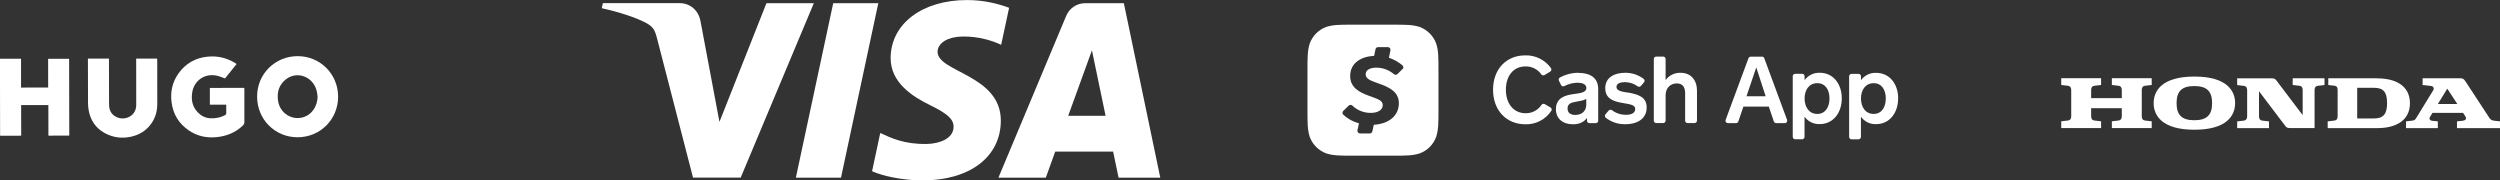
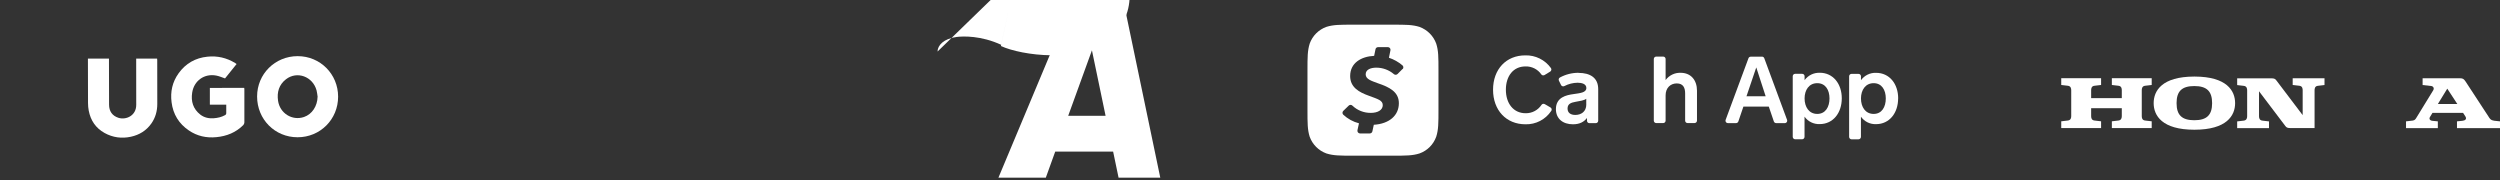
<svg xmlns="http://www.w3.org/2000/svg" id="Layer_2" viewBox="0 0 510.7 36.84">
  <rect x="0" y="0" width="510.7" height="36.84" fill="#333333" stroke="none" />
  <defs>
    <style>
      .cls-1 {
        fill: #fff;
      }
    </style>
  </defs>
  <g id="Layer_1-2" data-name="Layer_1">
    <g>
-       <polygon class="cls-1" points="170.21 .65 162.58 36.29 171.8 36.29 179.42 .65 170.21 .65" />
      <path class="cls-1" d="M218.21,23.66l4.85-13.38,2.79,13.38h-7.65ZM237.02,36.29L229.58.65h-7.87c-1.77,0-3.26,1.03-3.92,2.62l-13.83,33.02h9.68l1.92-5.32h11.83l1.11,5.32h8.53Z" />
-       <path class="cls-1" d="M191.52,10.53c.03-1.28,1.25-2.64,3.91-2.98,1.32-.17,4.96-.3,9.09,1.6l1.62-7.56c-2.22-.81-5.07-1.58-8.62-1.58-9.11,0-15.52,4.84-15.58,11.78-.06,5.13,4.58,7.99,8.07,9.7,3.59,1.75,4.8,2.87,4.79,4.43-.03,2.39-2.87,3.45-5.52,3.49-4.63.07-7.32-1.25-9.46-2.25l-1.67,7.81c2.15.99,6.13,1.85,10.25,1.89,9.68,0,16.02-4.78,16.05-12.19.04-9.41-13.01-9.92-12.92-14.13" />
-       <path class="cls-1" d="M156.57.65l-9.6,24.25-3.88-20.62c-.45-2.31-2.25-3.64-4.25-3.64h-15.69l-.22,1.04c3.22.7,6.88,1.83,9.1,3.03,1.35.74,1.74,1.38,2.19,3.13l7.35,28.44h9.74L166.25.65h-9.69Z" />
+       <path class="cls-1" d="M191.52,10.53c.03-1.28,1.25-2.64,3.91-2.98,1.32-.17,4.96-.3,9.09,1.6l1.62-7.56l-1.67,7.81c2.15.99,6.13,1.85,10.25,1.89,9.68,0,16.02-4.78,16.05-12.19.04-9.41-13.01-9.92-12.92-14.13" />
      <path class="cls-1" d="M315.55,21.27c-.22-.13-.51-.06-.65.15-.72,1.09-1.95,1.74-3.25,1.71-2.48,0-4.03-2-4.03-4.8s1.52-4.76,4-4.76c1.29-.04,2.51.57,3.24,1.63.15.21.44.26.66.13l1.16-.71s.02-.01.03-.02c.22-.17.27-.48.11-.7-1.21-1.68-3.17-2.65-5.24-2.59-3.9,0-6.58,2.84-6.58,7.02s2.68,7.06,6.62,7.06c2.11.06,4.09-.97,5.26-2.72,0-.01.02-.03.03-.04.14-.24.06-.54-.18-.68l-1.17-.68Z" />
      <path class="cls-1" d="M324.05,21.33c0,1.5-1.08,2.15-2.25,2.15-.93,0-1.58-.42-1.58-1.31,0-.97.74-1.21,1.63-1.37.89-.16,1.73-.27,2.19-.62v1.15ZM322.45,14.87c-1.33,0-2.63.33-3.79.96-.23.13-.32.42-.2.66l.43.88s0,.01.01.02c.13.24.43.32.67.19.83-.43,1.76-.67,2.7-.68.82,0,1.79.22,1.79,1.07,0,.95-1.24,1.05-2.68,1.26-1.35.19-3.54.61-3.54,3.06,0,1.97,1.43,3.1,3.48,3.1,1.39,0,2.26-.5,2.87-1.29v.57c0,.27.22.49.49.49h1.3c.27,0,.5-.22.5-.49v-6.47c0-2.34-1.67-3.31-4.02-3.31" />
-       <path class="cls-1" d="M332.46,18.91c-1.12-.19-2.25-.34-2.25-1.14,0-.72.78-.99,1.71-.99.94,0,1.85.29,2.61.85.21.16.51.13.68-.08l.62-.73s.01-.02.02-.02c.17-.22.13-.53-.09-.69-1.08-.82-2.41-1.26-3.77-1.24-2.17,0-4.07.93-4.07,3.14s1.78,2.74,3.64,3.04c1.75.29,2.48.46,2.48,1.22,0,.83-.79,1.18-1.86,1.18-1.04.02-2.05-.31-2.87-.93-.21-.17-.51-.14-.69.06l-.66.78s0,0,0,0c-.17.21-.14.53.07.7,1.15.89,2.57,1.36,4.02,1.31,2.66,0,4.33-1.29,4.33-3.39s-1.52-2.68-3.92-3.1" />
      <path class="cls-1" d="M343.31,14.87c-1.2-.04-2.34.52-3.06,1.48v-4.3c0-.27-.22-.49-.49-.49h-1.43c-.27,0-.49.22-.49.49v12.6c0,.27.22.49.49.49h1.43c.27,0,.49-.22.49-.49v-5.17c0-1.52.99-2.44,2.28-2.44,1.37,0,1.71.97,1.71,2.04v5.57c0,.27.22.49.49.49h1.43c.27,0,.5-.22.5-.49v-6.13c0-2.15-1.24-3.65-3.35-3.65" />
      <path class="cls-1" d="M356.77,19.67l2-5.9,1.92,5.9h-3.92ZM359.94,11.58h-2.3c-.2,0-.39.12-.46.31l-4.67,12.6c-.02.06-.03.12-.03.17,0,.27.22.49.49.49h1.67c.21,0,.4-.14.47-.34l1.03-3.03h5.19l1.03,3.03c.07.2.26.34.47.34h1.77c.06,0,.12,0,.17-.03.26-.09.39-.38.29-.64l-4.66-12.6c-.08-.19-.26-.31-.46-.31" />
      <path class="cls-1" d="M371.23,23.27c-1.69,0-2.59-1.43-2.59-3.16s.91-3.12,2.59-3.12,2.5,1.39,2.5,3.12-.82,3.16-2.5,3.16M371.74,14.87c-1.22-.05-2.38.52-3.1,1.5v-.81c0-.27-.23-.49-.51-.48h-1.42c-.27,0-.49.22-.49.49v12.38c0,.27.22.5.49.5h1.43c.27,0,.49-.22.49-.5v-4.12c.71,1,1.87,1.57,3.1,1.52,2.74,0,4.51-2.29,4.51-5.26s-1.77-5.23-4.51-5.23" />
      <path class="cls-1" d="M382.75,23.27c-1.7,0-2.59-1.43-2.59-3.16s.93-3.12,2.59-3.12,2.48,1.39,2.48,3.12-.8,3.16-2.48,3.16M387.76,20.11c0-2.97-1.77-5.23-4.51-5.23-1.22-.05-2.38.52-3.09,1.5v-.78s0-.01,0-.02c0-.27-.23-.49-.5-.49h-1.43c-.27,0-.49.22-.49.49v12.38c0,.27.22.5.49.5h1.42c.27,0,.5-.22.5-.5v-4.12c.71,1,1.87,1.57,3.09,1.52,2.74,0,4.51-2.29,4.51-5.26" />
      <path class="cls-1" d="M286.52,14.08l-1.03,1.04c-.21.2-.54.21-.75.02-1-.85-2.27-1.32-3.59-1.32-1.08,0-2.17.36-2.17,1.36s1.16,1.33,2.5,1.83c2.35.79,4.28,1.76,4.28,4.07,0,2.5-1.94,4.21-5.12,4.41l-.29,1.34c-.05.25-.28.43-.53.43h-1.99s-.07,0-.1-.01c-.3-.06-.49-.35-.43-.65l.31-1.41c-1.2-.31-2.3-.91-3.21-1.76,0,0,0,0-.01-.01-.2-.21-.2-.55.01-.76l1.11-1.08c.21-.21.55-.21.76,0,1.01.97,2.37,1.5,3.77,1.48,1.45,0,2.43-.61,2.43-1.58s-.98-1.23-2.84-1.92c-1.96-.7-3.82-1.7-3.82-4.02,0-2.69,2.25-4,4.9-4.13l.28-1.36c.05-.25.27-.42.53-.42h1.99s.07,0,.11.01c.29.06.48.34.42.63l-.31,1.53c1.01.33,1.95.86,2.76,1.55,0,0,.02.02.03.03.21.21.21.55,0,.75M290,5.5c-1.46-.46-2.78-.46-5.49-.46h-8.1c-2.68,0-4.03,0-5.46.45-1.58.57-2.83,1.82-3.4,3.4-.46,1.45-.46,2.79-.46,5.47v8.1c0,2.7,0,4.03.45,5.47.57,1.58,1.82,2.83,3.4,3.41,1.45.46,2.79.46,5.47.46h8.11c2.69,0,4.03,0,5.47-.46,1.59-.57,2.83-1.82,3.4-3.41.46-1.45.46-2.79.46-5.47v-8.08c0-2.69,0-4.03-.46-5.47-.57-1.58-1.82-2.83-3.4-3.41" />
    </g>
    <g>
      <g>
-         <path class="cls-1" d="M484.94,24.2h-3.41v-6.27h3.41c2.01,0,2.69.95,2.69,3.13s-.69,3.14-2.69,3.14M485.67,15.99h-10.05v1.38l1.2.13c.43.05.71.24.71.83v5.39c0,.33-.06.84-.67.91l-1.36.16v1.38h10.17c3.64,0,6.63-1.47,6.63-5.08s-2.99-5.08-6.63-5.08" />
        <path class="cls-1" d="M498.01,21.24l1.92-3.13,2.05,3.13h-3.97ZM509.41,24.63c-.64-.07-.85-.49-1.04-.79l-4.69-7.17c-.34-.52-.58-.68-1.08-.68h-7.71v1.38l1.84.21c.25.03.61.38.33.86l-3.46,5.64c-.14.23-.31.5-.72.55l-1.38.16v1.38h6.5v-1.38l-1.12-.11c-.48-.05-.73-.39-.49-.78l.52-.85h6.24l.46.7c.4.62-.1.87-.55.92l-1.15.12v1.38h8.79v-1.38l-1.29-.14Z" />
        <path class="cls-1" d="M431.41,17.36l1.36.16c.61.07.67.58.67.91v1.61h-6.26v-1.61c0-.33.06-.84.67-.91l1.36-.16v-1.38h-8.14v1.38l1.36.16c.61.07.68.58.68.91v5.28c0,.33-.06.83-.68.91l-1.36.16v1.38h8.14v-1.38l-1.36-.16c-.61-.07-.67-.58-.67-.91v-1.61h6.26v1.61c0,.33-.07.83-.67.91l-1.36.16v1.38h8.14v-1.38l-1.36-.16c-.61-.07-.67-.58-.67-.91v-5.28c0-.33.07-.84.67-.91l1.36-.16v-1.38h-8.14v1.38Z" />
        <path class="cls-1" d="M468.36,17.36l1.36.16c.61.07.67.58.67.91v5.09l-5.37-7.09c-.24-.33-.46-.43-1.03-.43h-6.98v1.38l1.36.16c.61.07.68.58.68.91v5.28c0,.33-.07.83-.68.91l-1.36.16v1.38h6.5v-1.38l-1.36-.16c-.61-.07-.68-.58-.68-.91v-5.09l5.37,7.09c.24.33.45.43,1.03.43h4.95v-7.72c0-.33.06-.84.67-.91l1.36-.16v-1.38h-6.5v1.38Z" />
        <path class="cls-1" d="M448.26,24.56c-2.56,0-3.63-1.07-3.63-3.49s1.07-3.49,3.63-3.49,3.63,1.08,3.63,3.49-1.07,3.49-3.63,3.49M448.33,15.64h-.13c-6.56.02-8.25,2.9-8.25,5.43s1.71,5.43,8.32,5.43,8.32-2.89,8.32-5.43-1.7-5.41-8.25-5.43" />
      </g>
      <g>
        <path class="cls-1" d="M64.88,19.73c-.07-.42-.1-.85-.21-1.26-.77-2.85-4-4.03-6.26-2.27-1.42,1.11-1.86,2.63-1.61,4.38.37,2.57,2.89,4.14,5.3,3.32,1.65-.56,2.74-2.22,2.78-4.16M69.07,19.75c0,4.63-3.65,8.29-8.28,8.29-4.64,0-8.27-3.66-8.27-8.33,0-4.6,3.67-8.24,8.29-8.24,4.6,0,8.26,3.66,8.26,8.28" />
-         <path class="cls-1" d="M0,12c1.43,0,2.84,0,4.3,0,0,.98,0,1.96,0,2.93,0,.98,0,1.96,0,2.96,1.86,0,3.68,0,5.54-.01,0-1.96,0-3.9-.01-5.87,1.44,0,2.85,0,4.29,0,.01,5.22.02,10.44.03,15.69-1.4,0-2.81,0-4.26.01,0-2.07,0-4.15-.01-6.25-1.86,0-3.69,0-5.56,0,0,2.08,0,4.16.01,6.26-1.45,0-2.87,0-4.31.01,0-5.23-.02-10.46-.03-15.73" />
        <path class="cls-1" d="M42.87,21.36c0-1.15,0-2.26,0-3.4,2.33,0,4.66,0,7.02-.01.01.11.03.22.03.33,0,2.25.01,4.49,0,6.74,0,.18-.1.4-.22.53-1.52,1.52-3.39,2.27-5.51,2.47-2.03.2-3.92-.22-5.61-1.37-2.04-1.38-3.22-3.31-3.53-5.75-.28-2.16.16-4.15,1.43-5.92,1.45-2.02,3.43-3.15,5.9-3.4,2.03-.21,3.91.23,5.65,1.29.1.06.18.13.3.21-.81,1.01-1.61,2.01-2.36,2.94-.63-.21-1.19-.47-1.79-.58-2.42-.47-4.55,1.04-4.92,3.48-.28,1.79.19,3.34,1.66,4.49.8.62,1.74.82,2.73.75.81-.06,1.59-.23,2.31-.63.18-.1.26-.22.26-.43-.01-.56,0-1.12,0-1.72-1.13,0-2.22,0-3.33,0" />
        <path class="cls-1" d="M17.94,11.97c1.46,0,2.86,0,4.32,0,0,.14,0,.28,0,.41,0,3,0,5.99.02,8.99,0,1.37.66,2.28,1.9,2.69,1.51.5,3.66-.39,3.65-2.64,0-3.01,0-6.01-.01-9.02v-.43c1.44,0,2.84,0,4.27,0,0,.1.03.2.03.3,0,3,.02,5.99.01,8.98,0,1.45-.38,2.8-1.22,3.99-1.03,1.45-2.44,2.31-4.16,2.69-1.88.41-3.69.17-5.38-.76-1.82-1.01-2.87-2.57-3.25-4.6-.09-.5-.14-1.01-.14-1.51-.02-2.91-.01-5.81-.02-8.71v-.37Z" />
      </g>
    </g>
  </g>
</svg>